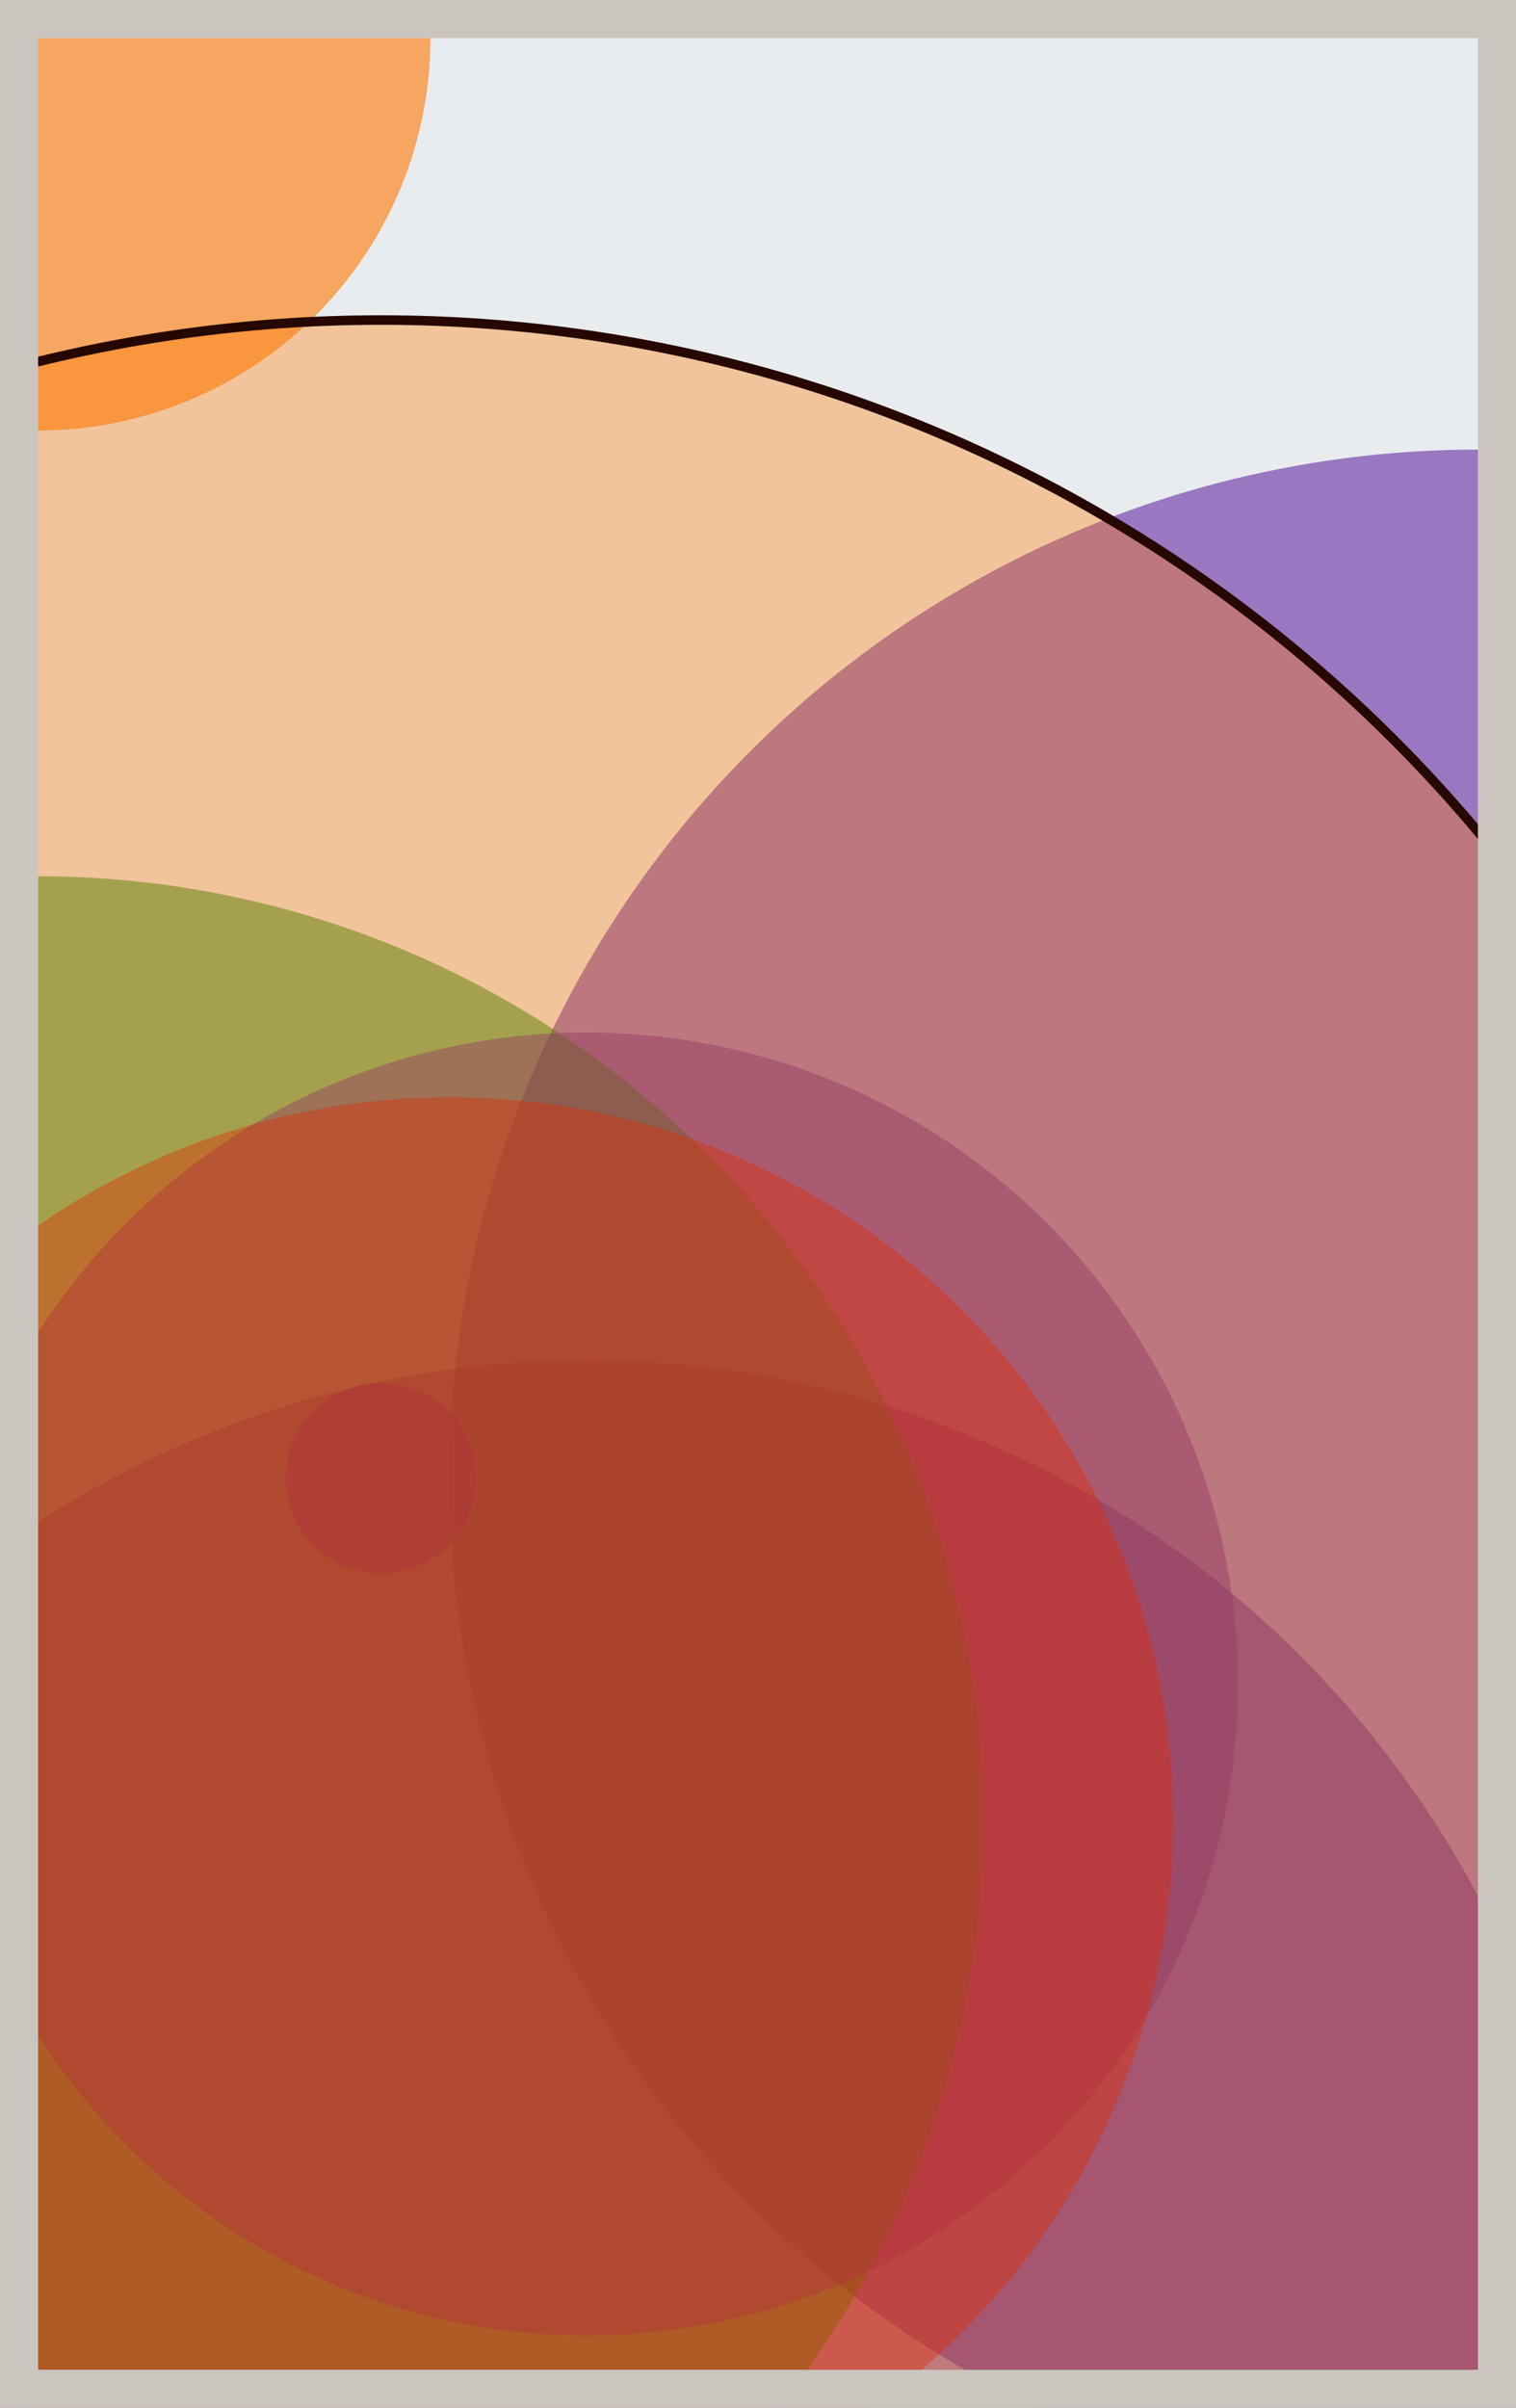
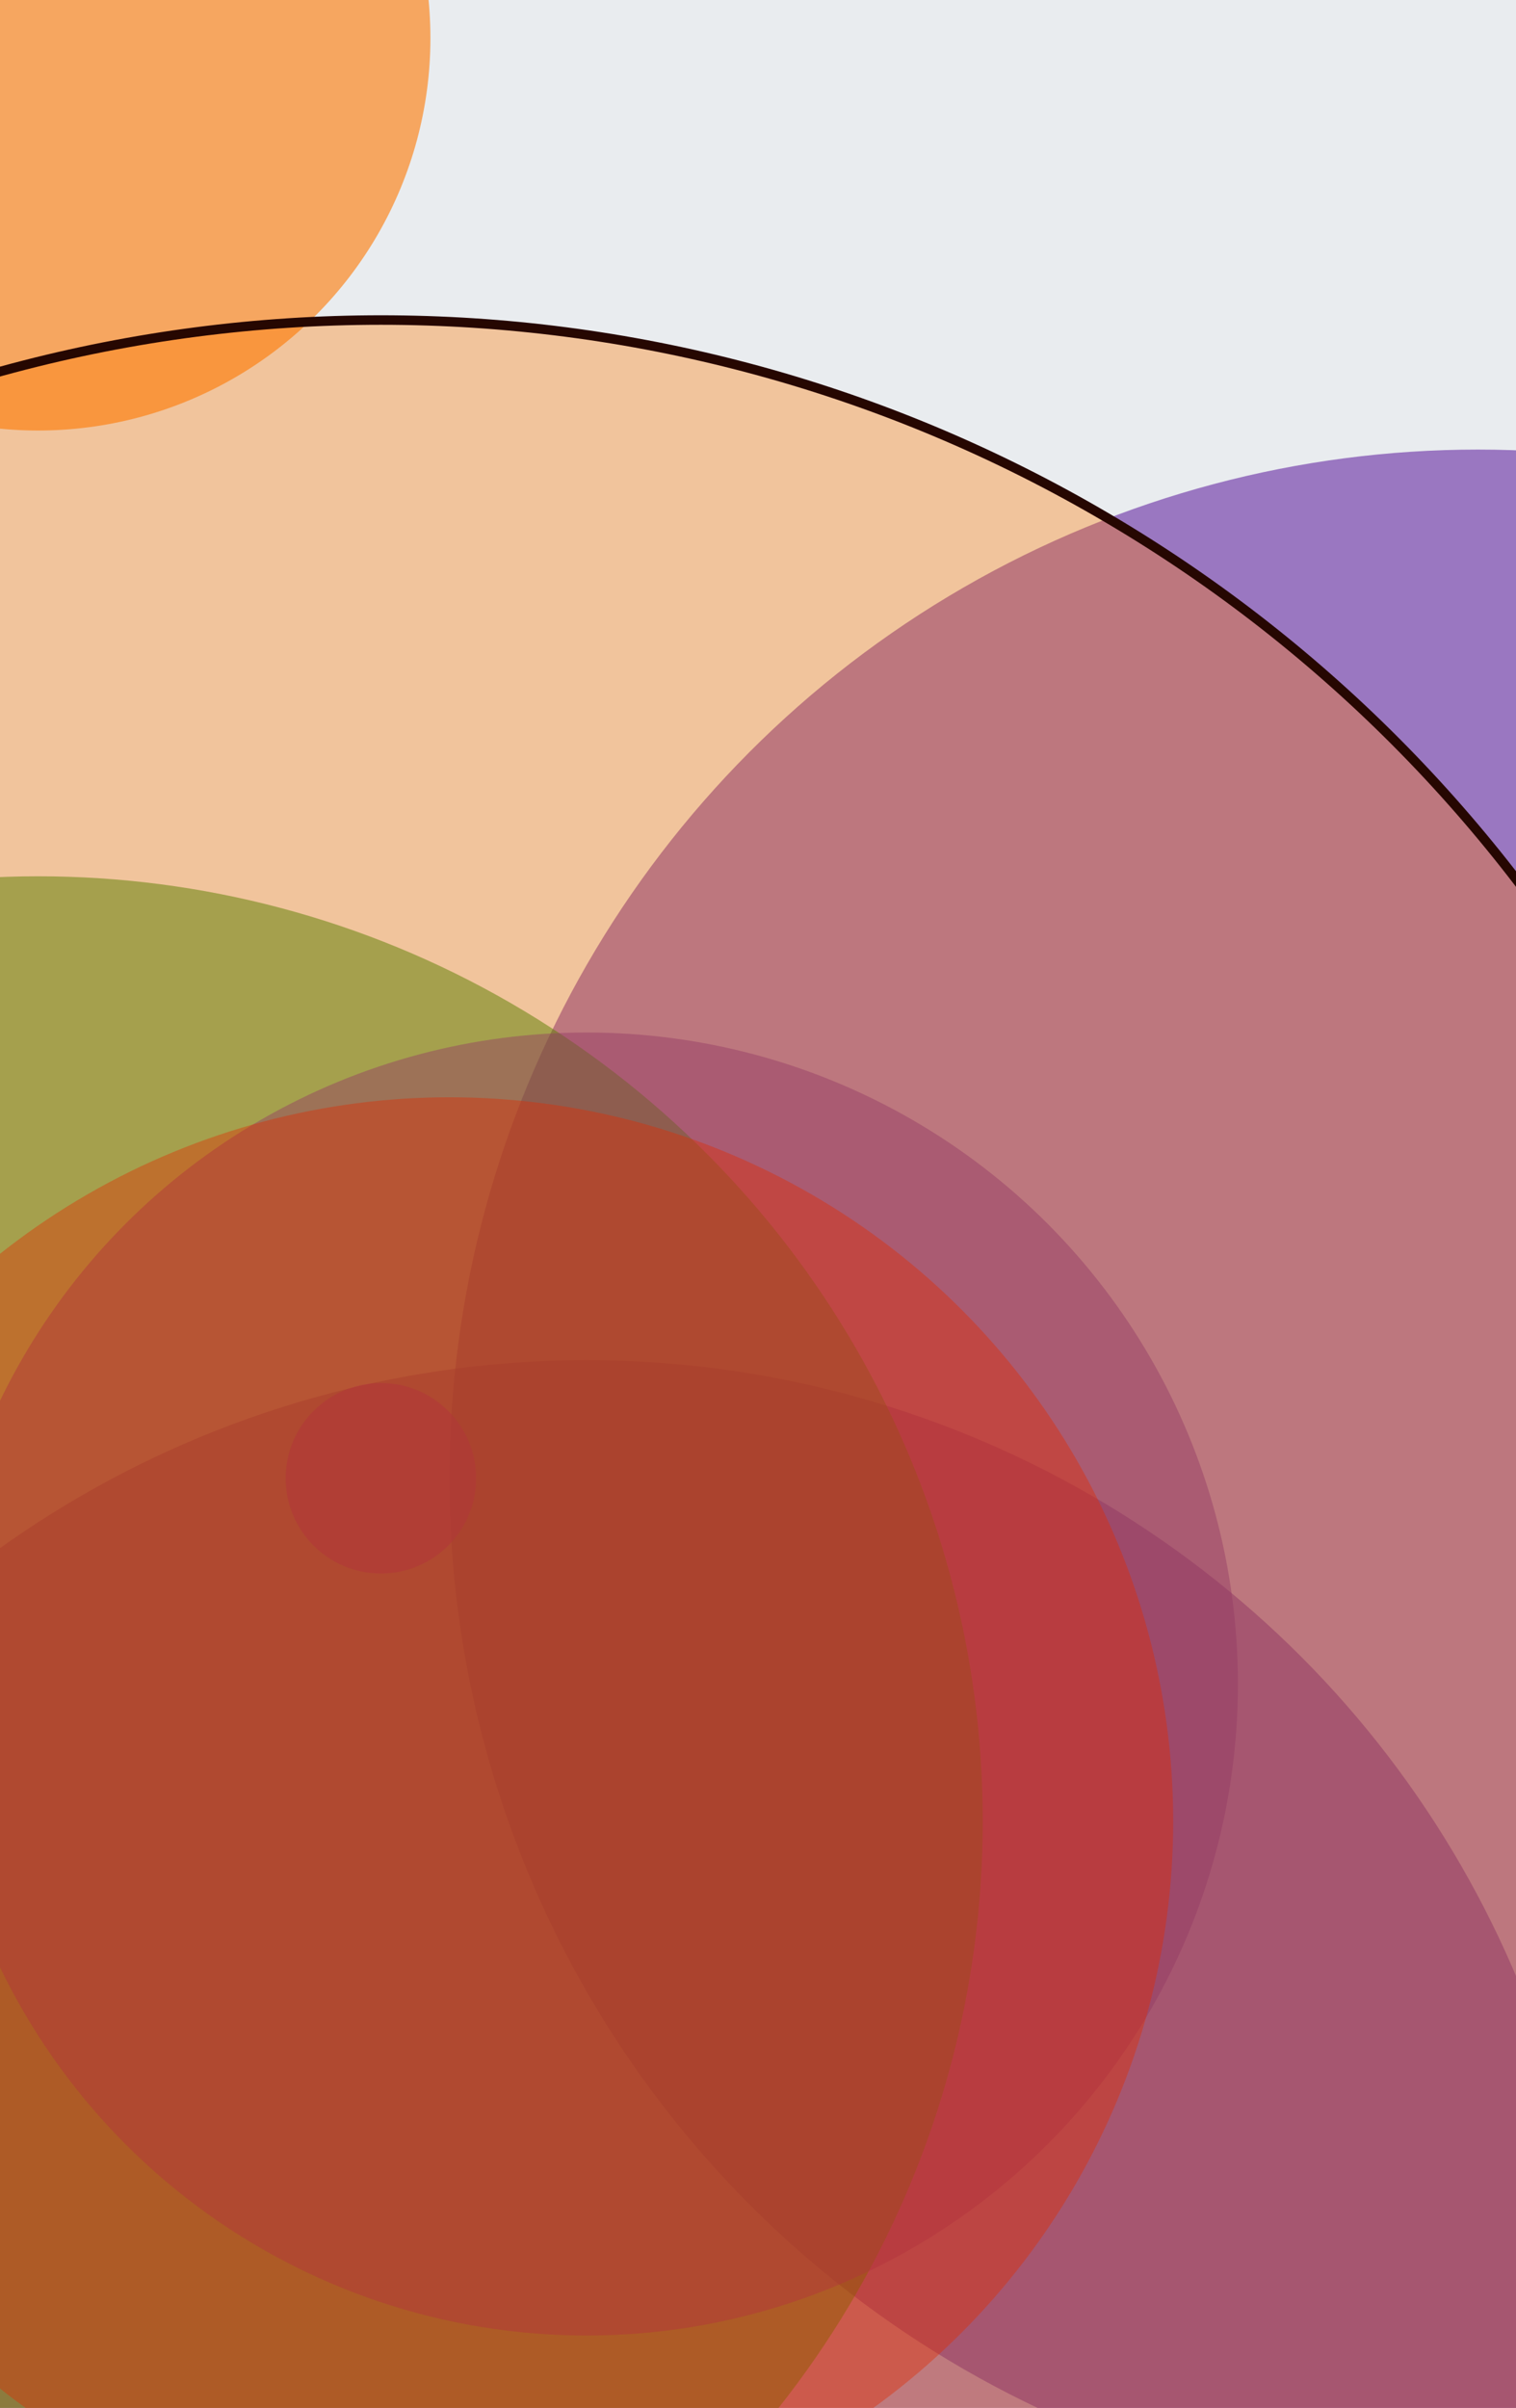
<svg xmlns="http://www.w3.org/2000/svg" width="398" height="632" viewBox="0 0 398 632" fill="none">
  <rect x="0" y="0" width="398" height="632" fill="#e9ecef" />
  <circle cx="10" cy="10" r="103" fill="#FF7900" fill-opacity="0.6">
    <animate attributeName="r" values="103;2;103" dur="21.2" repeatCount="indefinite" />
  </circle>
  <circle cx="388" cy="388" r="270" fill="#5A189A" fill-opacity="0.55">
    <animate attributeName="r" values="270;2;270" dur="18.8" repeatCount="indefinite" />
  </circle>
  <circle cx="154" cy="622" r="265" fill="#5A189A" fill-opacity="0.53">
    <animate attributeName="r" values="265;2;265" dur="17.2" repeatCount="indefinite" />
  </circle>
  <circle cx="10" cy="478" r="248" fill="#008000" fill-opacity="0.50">
    <animate attributeName="r" values="248;2;248" dur="16.4" repeatCount="indefinite" />
  </circle>
  <circle cx="100" cy="388" r="25" fill="#5A189A" fill-opacity="0.47">
    <animate attributeName="r" values="25;2;25" dur="14.8" repeatCount="indefinite" />
  </circle>
  <circle cx="154" cy="442" r="171" fill="#5A189A" fill-opacity="0.45">
    <animate attributeName="r" values="171;2;171" dur="12.4" repeatCount="indefinite" />
  </circle>
  <circle cx="118" cy="478" r="190" fill="#D00000" fill-opacity="0.40">
    <animate attributeName="r" values="190;2;190" dur="11.6" repeatCount="indefinite" />
  </circle>
  <circle cx="100" cy="460" r="376" fill="#FF7900" fill-opacity="0.35" stroke="#260701" stroke-width="2.5">
    <animate attributeName="r" values="376;2;376" dur="9.2" repeatCount="indefinite" />
  </circle>
-   <rect x="5" y="5" width="388" height="622" stroke="#cbc5bf" stroke-width="10" />
</svg>